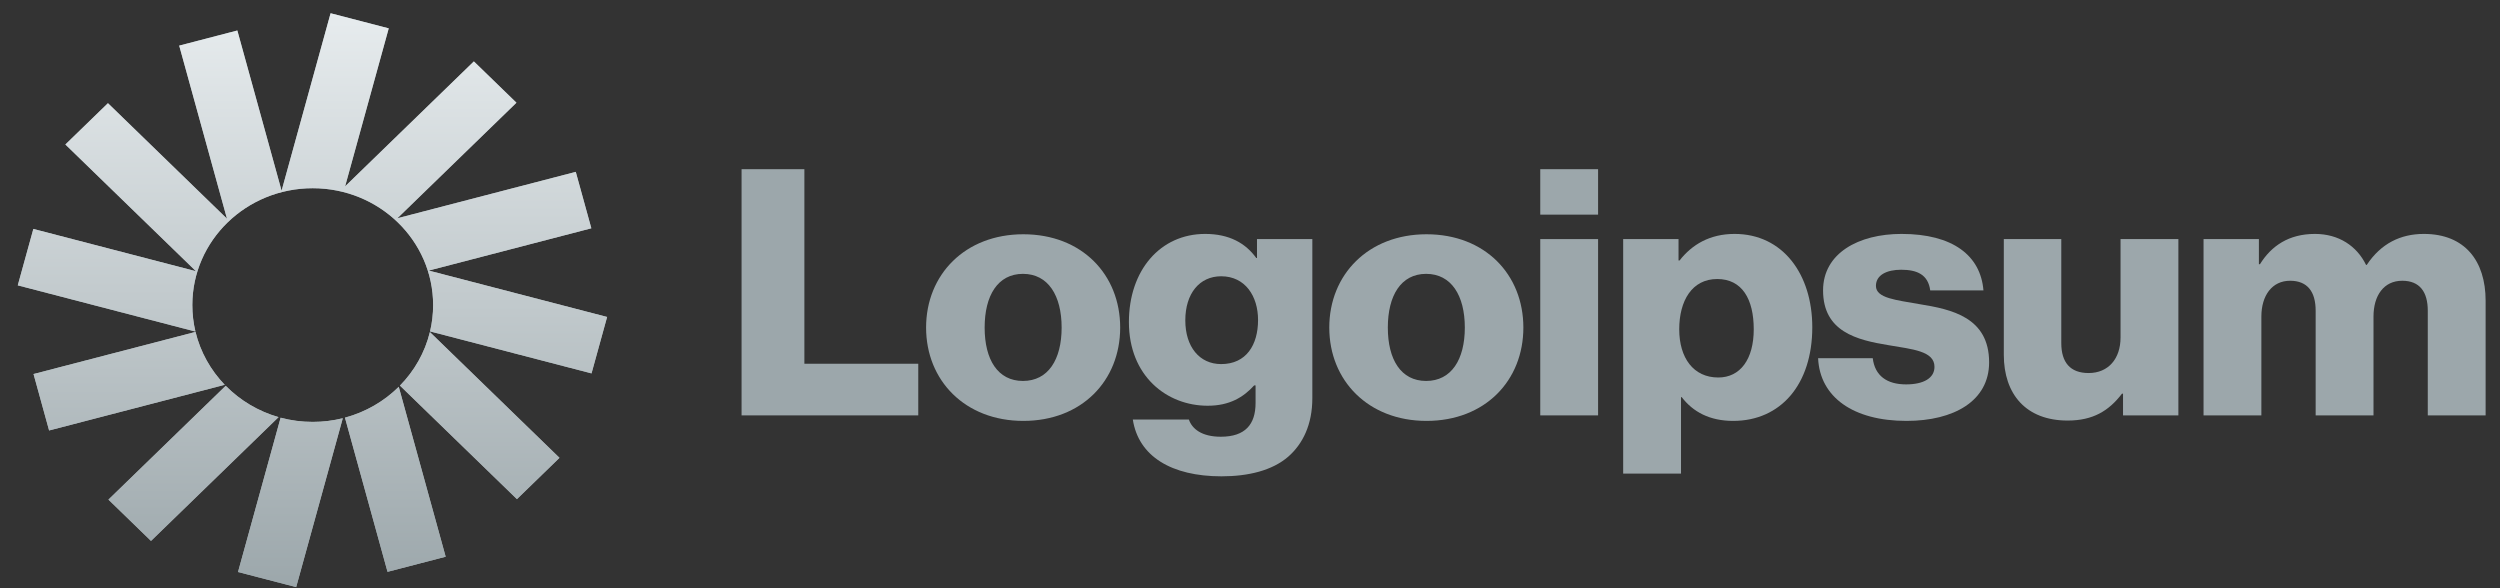
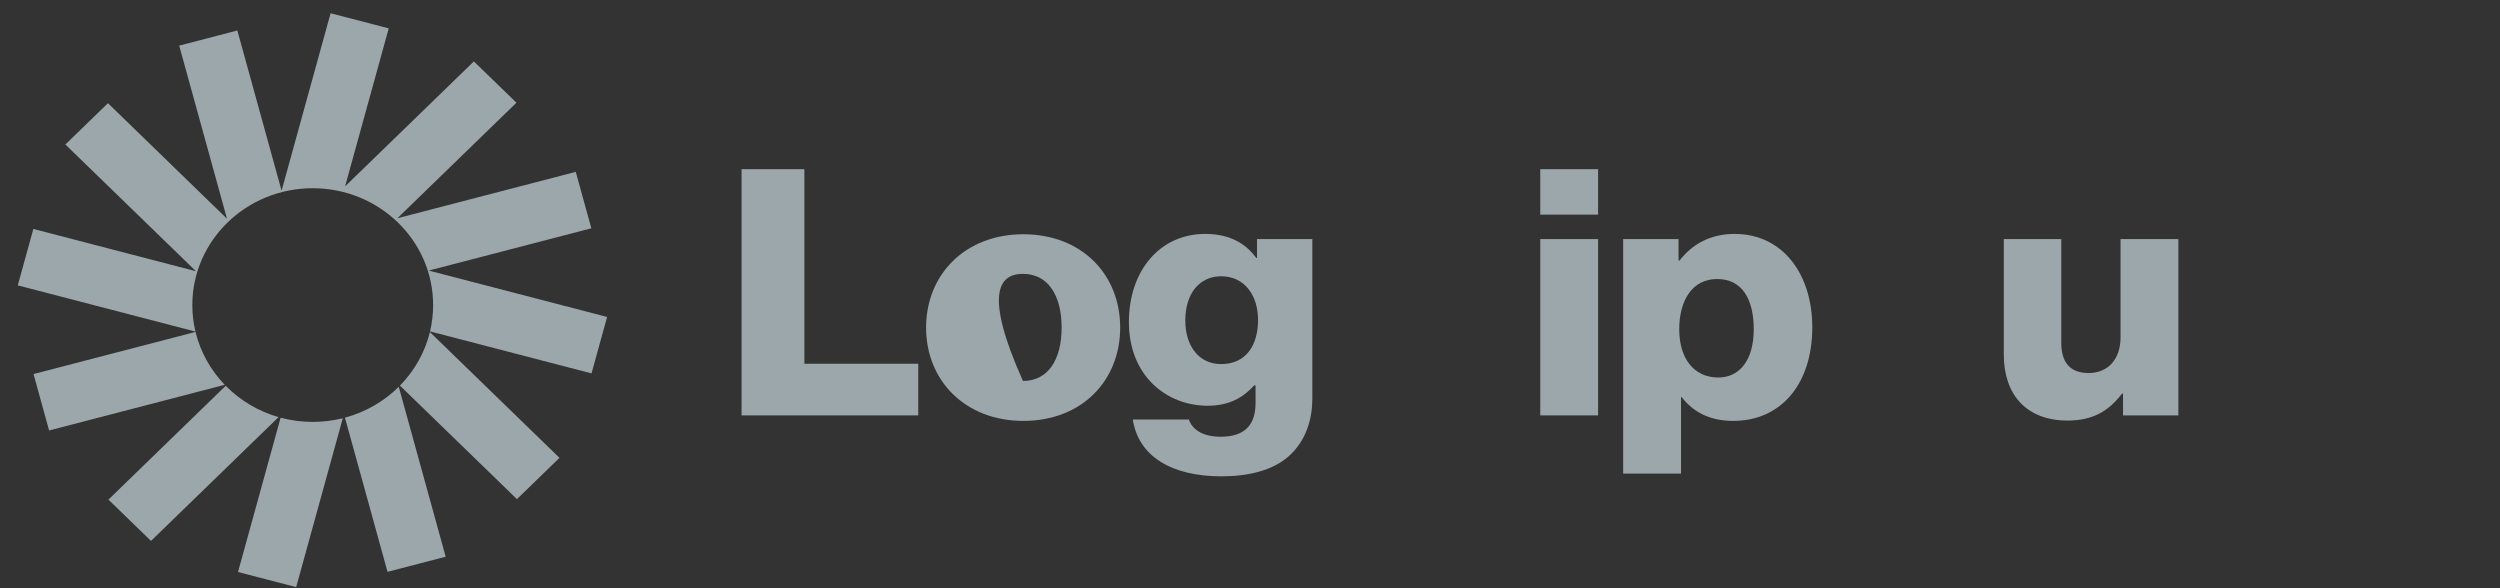
<svg xmlns="http://www.w3.org/2000/svg" width="153" height="36" viewBox="0 0 153 36" fill="none">
  <rect x="0" y="0" width="153" height="36" fill="#333333" stroke="none" />
  <g clip-path="url(#clip0_5045_326)">
    <path d="M45.384 25.422H56.198V22.261H49.228V10.354H45.384V25.422Z" fill="#9CA7AB" />
-     <path d="M62.605 23.314C61.063 23.314 60.26 22.008 60.26 20.048C60.26 18.088 61.063 16.76 62.605 16.76C64.147 16.76 64.972 18.088 64.972 20.048C64.972 22.008 64.147 23.314 62.605 23.314ZM62.627 25.759C66.21 25.759 68.555 23.293 68.555 20.048C68.555 16.802 66.21 14.337 62.627 14.337C59.066 14.337 56.677 16.802 56.677 20.048C56.677 23.293 59.066 25.759 62.627 25.759Z" fill="#9CA7AB" />
+     <path d="M62.605 23.314C60.26 18.088 61.063 16.76 62.605 16.76C64.147 16.76 64.972 18.088 64.972 20.048C64.972 22.008 64.147 23.314 62.605 23.314ZM62.627 25.759C66.21 25.759 68.555 23.293 68.555 20.048C68.555 16.802 66.21 14.337 62.627 14.337C59.066 14.337 56.677 16.802 56.677 20.048C56.677 23.293 59.066 25.759 62.627 25.759Z" fill="#9CA7AB" />
    <path d="M74.756 29.151C76.406 29.151 77.861 28.793 78.838 27.95C79.729 27.171 80.315 25.991 80.315 24.368V14.632H76.928V15.791H76.884C76.233 14.885 75.234 14.316 73.757 14.316C71 14.316 69.089 16.55 69.089 19.711C69.089 23.019 71.412 24.831 73.909 24.831C75.256 24.831 76.103 24.305 76.754 23.588H76.841V24.663C76.841 25.969 76.211 26.728 74.713 26.728C73.54 26.728 72.954 26.243 72.758 25.674H69.328C69.675 27.929 71.695 29.151 74.756 29.151ZM74.734 22.282C73.41 22.282 72.541 21.228 72.541 19.605C72.541 17.962 73.41 16.908 74.734 16.908C76.211 16.908 76.993 18.13 76.993 19.584C76.993 21.102 76.276 22.282 74.734 22.282Z" fill="#9CA7AB" />
-     <path d="M87.28 23.314C85.739 23.314 84.935 22.008 84.935 20.048C84.935 18.088 85.739 16.76 87.28 16.76C88.822 16.76 89.647 18.088 89.647 20.048C89.647 22.008 88.822 23.314 87.28 23.314ZM87.302 25.759C90.885 25.759 93.23 23.293 93.23 20.048C93.23 16.802 90.885 14.337 87.302 14.337C83.741 14.337 81.352 16.802 81.352 20.048C81.352 23.293 83.741 25.759 87.302 25.759Z" fill="#9CA7AB" />
    <path d="M94.264 25.422H97.803V14.632H94.264V25.422ZM94.264 13.136H97.803V10.354H94.264V13.136Z" fill="#9CA7AB" />
    <path d="M99.338 28.983H102.878V24.305H102.921C103.616 25.211 104.637 25.759 106.07 25.759C108.98 25.759 110.912 23.525 110.912 20.027C110.912 16.782 109.11 14.316 106.157 14.316C104.637 14.316 103.551 14.969 102.791 15.939H102.726V14.632H99.338V28.983ZM105.158 23.103C103.638 23.103 102.769 21.902 102.769 20.153C102.769 18.404 103.551 17.076 105.093 17.076C106.613 17.076 107.329 18.299 107.329 20.153C107.329 21.987 106.504 23.103 105.158 23.103Z" fill="#9CA7AB" />
-     <path d="M116.675 25.759C119.584 25.759 121.734 24.536 121.734 22.176C121.734 19.416 119.432 18.931 117.478 18.615C116.067 18.362 114.807 18.257 114.807 17.498C114.807 16.824 115.48 16.508 116.349 16.508C117.326 16.508 117.999 16.803 118.13 17.772H121.387C121.213 15.643 119.519 14.316 116.371 14.316C113.743 14.316 111.572 15.496 111.572 17.772C111.572 20.301 113.635 20.806 115.567 21.123C117.044 21.375 118.39 21.481 118.39 22.45C118.39 23.146 117.717 23.525 116.653 23.525C115.48 23.525 114.742 22.998 114.612 21.923H111.268C111.376 24.305 113.418 25.759 116.675 25.759Z" fill="#9CA7AB" />
    <path d="M126.542 25.738C128.084 25.738 129.061 25.148 129.864 24.094H129.929V25.422H133.317V14.632H129.777V20.659C129.777 21.945 129.039 22.83 127.823 22.83C126.694 22.83 126.151 22.177 126.151 20.996V14.632H122.633V21.713C122.633 24.115 123.98 25.738 126.542 25.738Z" fill="#9CA7AB" />
-     <path d="M134.857 25.422H138.396V19.373C138.396 18.088 139.048 17.182 140.155 17.182C141.219 17.182 141.718 17.856 141.718 19.015V25.422H145.258V19.373C145.258 18.088 145.888 17.182 147.017 17.182C148.081 17.182 148.58 17.856 148.58 19.015V25.422H152.12V18.404C152.12 15.981 150.86 14.316 148.341 14.316C146.908 14.316 145.714 14.906 144.845 16.212H144.802C144.237 15.053 143.13 14.316 141.675 14.316C140.068 14.316 139.004 15.053 138.309 16.17H138.244V14.632H134.857V25.422Z" fill="#9CA7AB" />
    <path fill-rule="evenodd" clip-rule="evenodd" d="M20.232 0.811L23.79 1.736L21.12 11.406L29.001 3.758L31.606 6.286L24.32 13.357L35.237 10.518L36.19 13.971L26.238 16.559L37.155 19.398L36.201 22.852L26.319 20.282C26.442 19.764 26.507 19.224 26.507 18.67C26.507 14.721 23.208 11.519 19.139 11.519C15.069 11.519 11.771 14.721 11.771 18.67C11.771 19.228 11.837 19.771 11.961 20.292L1.087 17.464L2.041 14.011L11.993 16.599L4.001 8.843L6.606 6.315L13.892 13.386L10.967 2.792L14.525 1.866L17.233 11.672L20.232 0.811ZM24.476 23.599C25.36 22.698 26.004 21.573 26.309 20.322L34.24 28.019L31.636 30.547L24.476 23.599ZM24.404 23.672C23.509 24.558 22.379 25.22 21.111 25.561L23.717 34.996L27.275 34.071L24.404 23.672ZM19.139 25.82C19.774 25.82 20.39 25.742 20.979 25.596L18.125 35.932L14.566 35.007L17.174 25.563C17.799 25.731 18.458 25.82 19.139 25.82ZM17.048 25.528C15.8 25.17 14.689 24.5 13.813 23.611L6.636 30.576L9.241 33.104L17.048 25.528ZM11.966 20.313C12.265 21.545 12.892 22.655 13.753 23.55L3.005 26.345L2.052 22.891L11.966 20.313Z" fill="#9CA7AB" />
-     <path fill-rule="evenodd" clip-rule="evenodd" d="M20.232 0.811L23.79 1.736L21.12 11.406L29.001 3.758L31.606 6.286L24.32 13.357L35.237 10.518L36.19 13.971L26.238 16.559L37.155 19.398L36.201 22.852L26.319 20.282C26.442 19.764 26.507 19.224 26.507 18.67C26.507 14.721 23.208 11.519 19.139 11.519C15.069 11.519 11.771 14.721 11.771 18.67C11.771 19.228 11.837 19.771 11.961 20.292L1.087 17.464L2.041 14.011L11.993 16.599L4.001 8.843L6.606 6.315L13.892 13.386L10.967 2.792L14.525 1.866L17.233 11.672L20.232 0.811ZM24.476 23.599C25.36 22.698 26.004 21.573 26.309 20.322L34.24 28.019L31.636 30.547L24.476 23.599ZM24.404 23.672C23.509 24.558 22.379 25.22 21.111 25.561L23.717 34.996L27.275 34.071L24.404 23.672ZM19.139 25.82C19.774 25.82 20.39 25.742 20.979 25.596L18.125 35.932L14.566 35.007L17.174 25.563C17.799 25.731 18.458 25.82 19.139 25.82ZM17.048 25.528C15.8 25.17 14.689 24.5 13.813 23.611L6.636 30.576L9.241 33.104L17.048 25.528ZM11.966 20.313C12.265 21.545 12.892 22.655 13.753 23.55L3.005 26.345L2.052 22.891L11.966 20.313Z" fill="url(#paint0_linear_5045_326)" />
  </g>
  <defs>
    <linearGradient id="paint0_linear_5045_326" x1="19.121" y1="0.811" x2="19.121" y2="35.932" gradientUnits="userSpaceOnUse">
      <stop stop-color="#E7ECEE" />
      <stop offset="1" stop-color="#9CA7AB" />
    </linearGradient>
    <clipPath id="clip0_5045_326">
      <rect width="152" height="36" fill="white" transform="translate(0.8)" />
    </clipPath>
  </defs>
</svg>